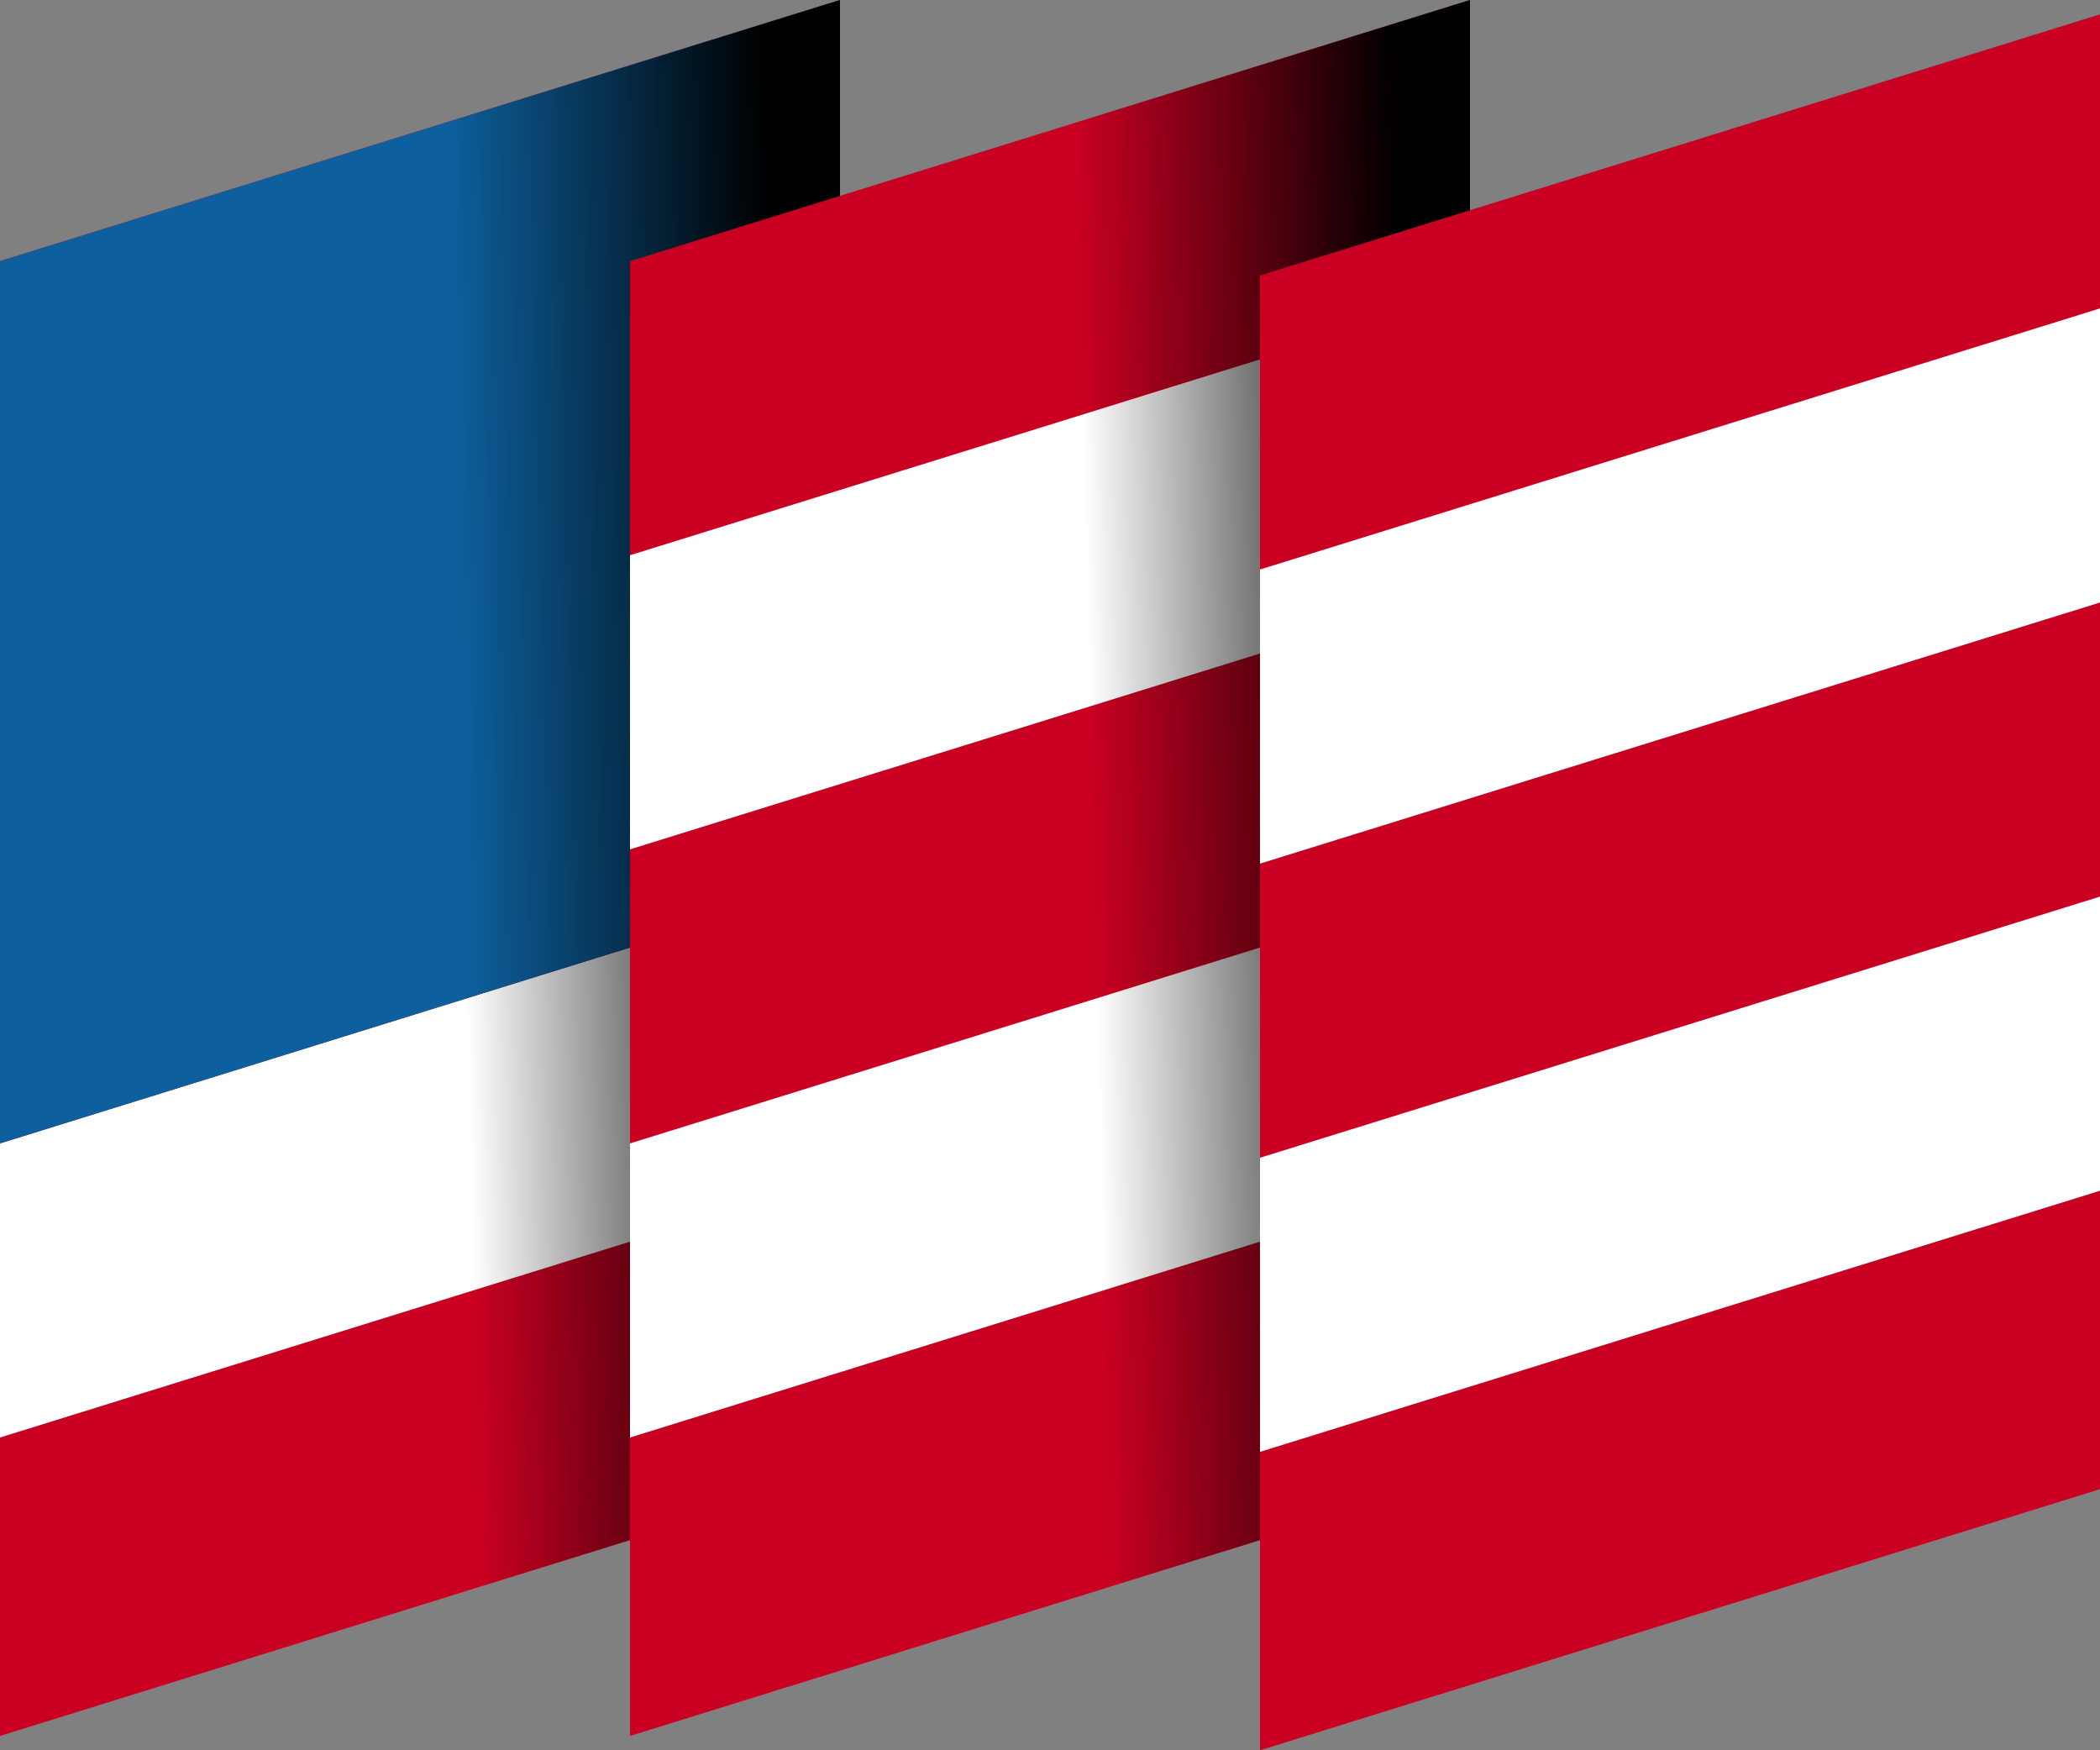
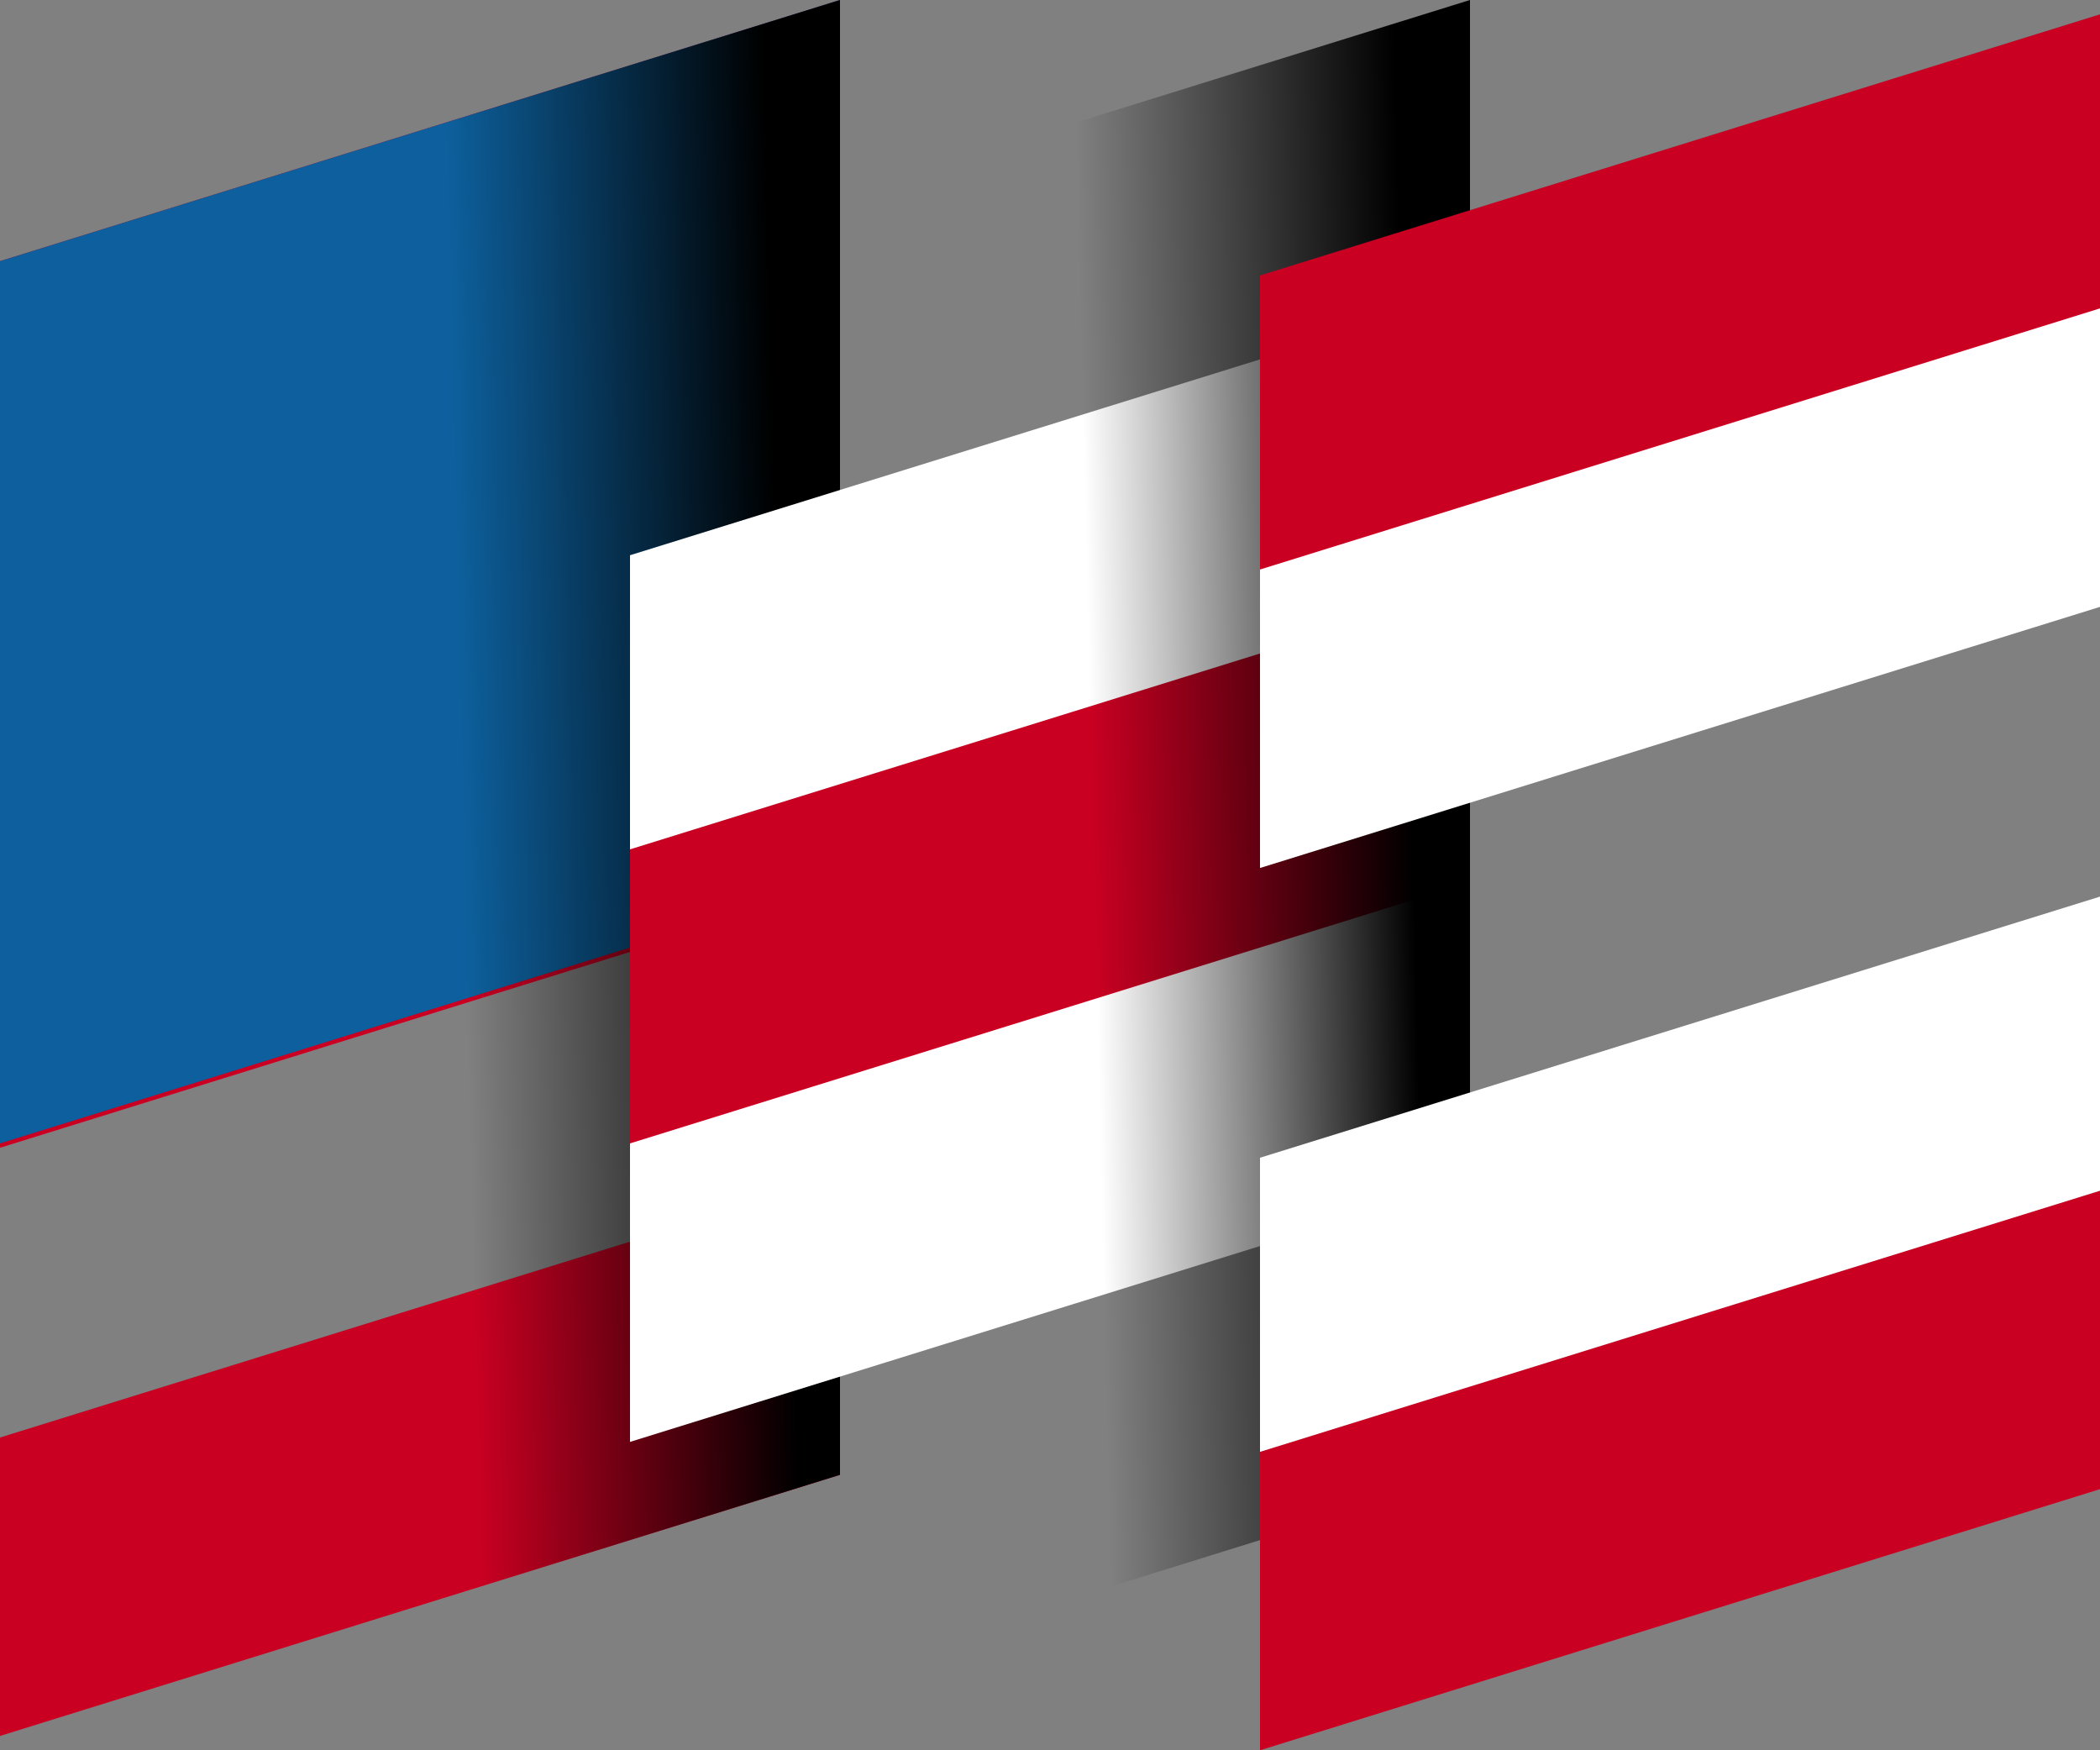
<svg xmlns="http://www.w3.org/2000/svg" xmlns:xlink="http://www.w3.org/1999/xlink" id="Capa_2" viewBox="0 0 31.2 26">
  <rect x="0" y="0" width="31.2" height="26" fill="#808080" stroke="none" />
  <defs>
    <style>
      .cls-1 {
        fill: #0d609d;
      }

      .cls-2 {
        fill: #fff;
      }

      .cls-3 {
        fill: #c90022;
      }

      .cls-4 {
        fill: url(#Degradado_sin_nombre_27-2);
      }

      .cls-5 {
        fill: url(#Degradado_sin_nombre_27);
      }

      .cls-6 {
        fill: #7c0c1f;
      }
    </style>
    <linearGradient id="Degradado_sin_nombre_27" data-name="Degradado sin nombre 27" x1="4.678" y1="12.252" x2="11.621" y2="12.086" gradientUnits="userSpaceOnUse">
      <stop offset=".316" stop-color="#000" stop-opacity="0" />
      <stop offset="1" stop-color="#000" />
    </linearGradient>
    <linearGradient id="Degradado_sin_nombre_27-2" data-name="Degradado sin nombre 27" x1="14.038" y1="12.252" x2="20.981" y2="12.086" xlink:href="#Degradado_sin_nombre_27" />
  </defs>
  <g id="FINAL">
    <g>
      <polygon class="cls-3" points="12.48 4.433 0 8.312 0 3.879 12.48 0 12.48 4.433" />
-       <polygon class="cls-2" points="12.48 8.802 0 12.681 0 8.248 12.48 4.369 12.48 8.802" />
      <polygon class="cls-3" points="12.48 13.171 0 17.05 0 12.617 12.48 8.738 12.48 13.171" />
-       <polygon class="cls-2" points="12.48 17.54 0 21.419 0 16.985 12.48 13.106 12.48 17.54" />
      <polygon class="cls-3" points="12.48 21.908 0 25.787 0 21.354 12.48 17.475 12.48 21.908" />
      <polygon class="cls-1" points="0 3.879 12.48 0 12.48 13.106 0 16.985 0 3.879" />
      <polygon class="cls-5" points="12.48 0 4.733 2.408 4.733 24.316 12.48 21.908 12.48 0" />
-       <polygon class="cls-3" points="21.84 4.433 9.36 8.312 9.36 3.879 21.84 0 21.84 4.433" />
      <polygon class="cls-2" points="21.84 8.802 9.36 12.681 9.36 8.248 21.84 4.369 21.84 8.802" />
      <polygon class="cls-3" points="21.84 13.171 9.36 17.05 9.36 12.617 21.84 8.738 21.84 13.171" />
      <polygon class="cls-2" points="21.84 17.54 9.36 21.419 9.36 16.985 21.84 13.106 21.84 17.54" />
-       <polygon class="cls-3" points="21.84 21.908 9.36 25.787 9.36 21.354 21.84 17.475 21.84 21.908" />
      <polygon class="cls-4" points="21.84 0 14.093 2.408 14.093 24.316 21.84 21.908 21.84 0" />
      <polygon class="cls-6" points="18.808 20.951 21.84 21.908 21.84 20.009 18.808 20.951" />
      <polygon class="cls-3" points="31.2 4.646 18.72 8.525 18.72 4.092 31.2 .213 31.2 4.646" />
      <polygon class="cls-2" points="31.2 9.015 18.72 12.894 18.72 8.46 31.2 4.581 31.2 9.015" />
-       <polygon class="cls-3" points="31.2 13.383 18.72 17.262 18.72 12.829 31.2 8.95 31.2 13.383" />
      <polygon class="cls-2" points="31.2 17.752 18.72 21.631 18.72 17.198 31.2 13.319 31.2 17.752" />
      <polygon class="cls-3" points="31.2 22.121 18.72 26 18.72 21.567 31.2 17.688 31.2 22.121" />
    </g>
  </g>
</svg>